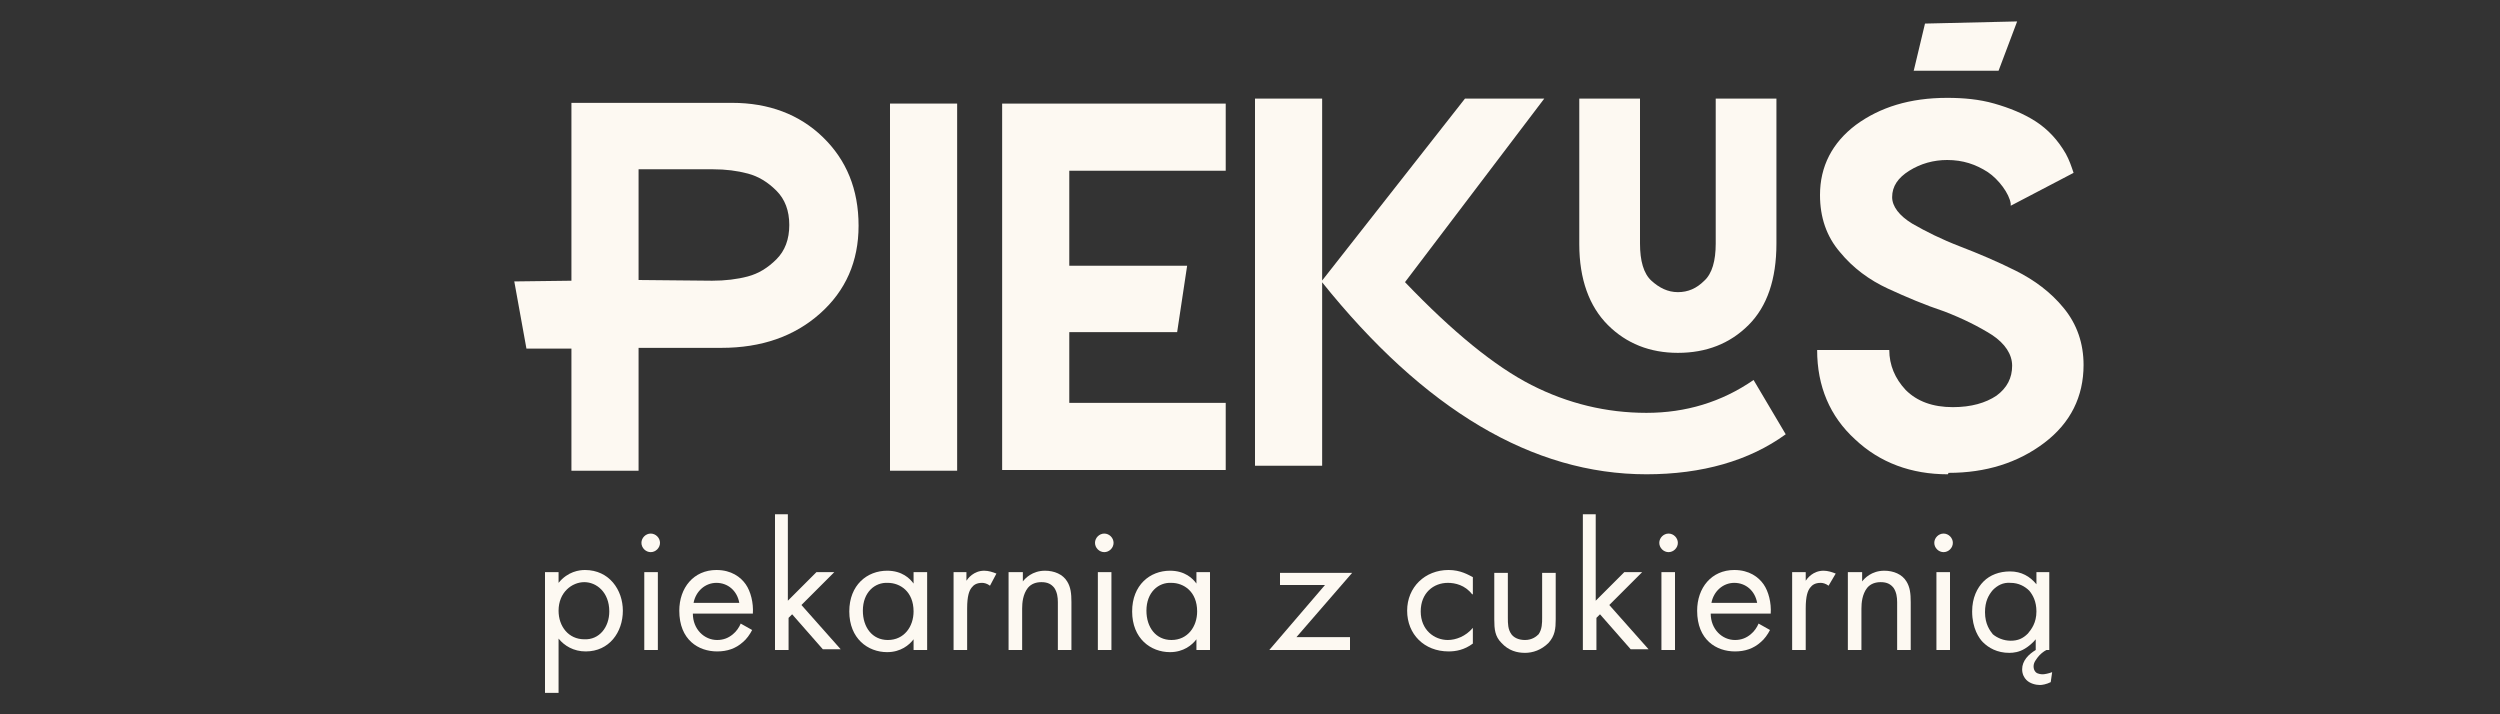
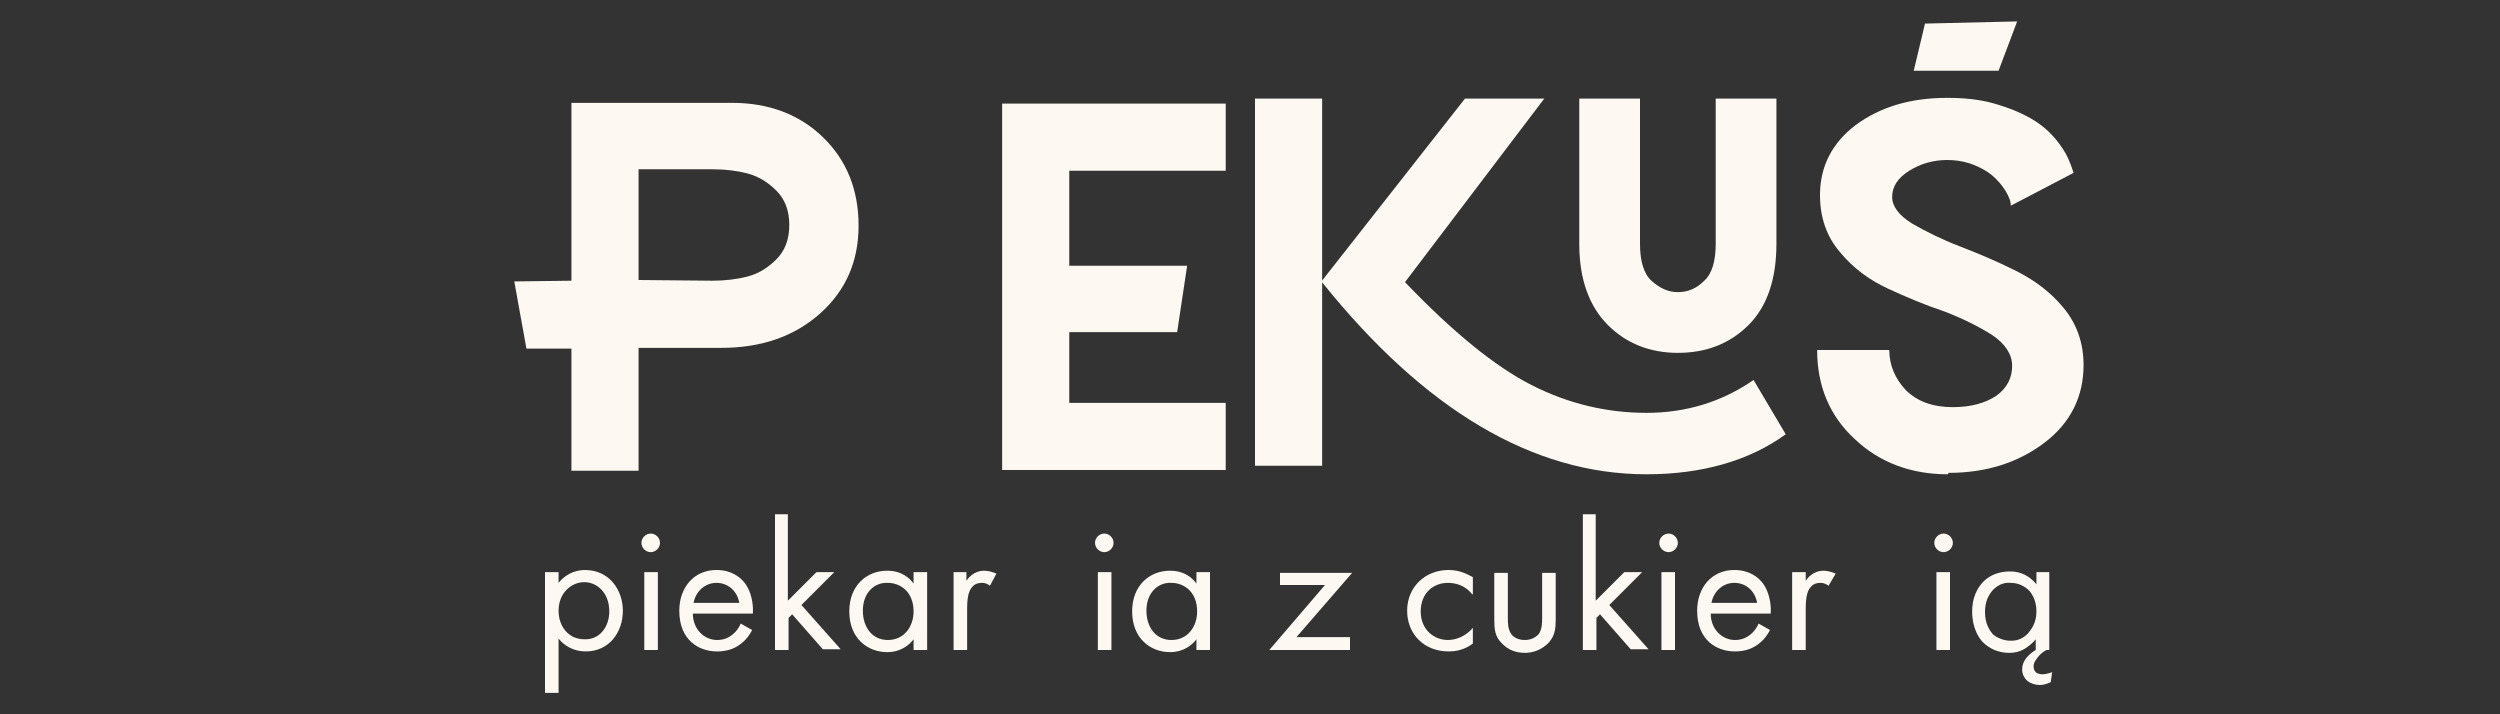
<svg xmlns="http://www.w3.org/2000/svg" version="1.1" id="Warstwa_1" x="0px" y="0px" viewBox="0 0 350 100" xml:space="preserve">
  <rect x="0" y="0" width="350" height="100" fill="#333333" stroke="none" />
  <g>
    <g>
      <g>
        <g>
          <g>
            <path fill="#FDF9F2" d="M149.7,23.9v13.3h16.5l-1.4,9.3h-15.1v9.9h21.9v9.4h-31.3V14.5h31.3v9.4H149.7z" />
          </g>
        </g>
        <g>
          <g>
-             <path fill="#FDF9F2" d="M124.6,65.8V14.5h9.4v51.4H124.6z" />
-           </g>
+             </g>
        </g>
        <g>
          <g>
            <path fill="#FDF9F2" d="M175.7,13.8h9.4v51.4h-9.4V13.8z M205.1,13.8h11.1l-19.5,25.7c6.7,7,12.6,11.8,17.7,14.4 c5.1,2.6,10.5,3.9,16.1,3.9c5.5,0,10.5-1.5,15-4.6l4.5,7.6c-5.1,3.7-11.7,5.6-19.5,5.6c-15.9,0-31.1-9-45.5-27L205.1,13.8z M225.1,45.5c-2.6-2.6-4-6.4-4-11.3V13.8h8.5v20.3c0,2.4,0.5,4.2,1.6,5.2c1.1,1,2.3,1.6,3.7,1.6s2.6-0.5,3.7-1.6 c1.1-1,1.6-2.8,1.6-5.2V13.8h8.5v20.3c0,5-1.3,8.8-3.9,11.4c-2.6,2.6-5.9,3.9-9.9,3.9C231,49.4,227.7,48.1,225.1,45.5z" />
          </g>
        </g>
        <g>
          <g>
            <path fill="#FDF9F2" d="M80,39.3V14.4h22.5c5.1,0,9.4,1.6,12.7,4.8c3.3,3.2,5,7.3,5,12.4c0,5-1.8,9.1-5.4,12.3 c-3.6,3.2-8.2,4.8-13.8,4.8H89.4v17.2H80V48.8h-6.3L72,39.4L80,39.3z M99.7,39.3c1.8,0,3.5-0.2,5-0.6c1.5-0.4,2.8-1.2,4-2.4 c1.2-1.2,1.8-2.8,1.8-4.8s-0.6-3.6-1.8-4.8c-1.2-1.2-2.5-2-4-2.4c-1.5-0.4-3.1-0.6-4.9-0.6H89.4v15.5L99.7,39.3z" />
          </g>
        </g>
        <g>
          <g>
            <path fill="#FDF9F2" d="M267.9,10l1.6-6.7L282.4,3l-2.6,6.9H267.9z" />
          </g>
        </g>
        <g>
          <path fill="#FDF9F2" d="M282.2,37.9c-2.6-1.3-5.2-2.4-7.8-3.4c-2.6-1-4.8-2.1-6.7-3.2c-1.8-1.1-2.8-2.4-2.8-3.7 c0-1.5,0.8-2.7,2.4-3.7c1.6-1,3.4-1.5,5.3-1.5c2.2,0,4,0.6,5.7,1.7c1.5,1,3,3,3.2,4.4c0,0,0,0.1,0,0.1c0,0.1,0,0.2,0,0.2 l0.2-0.1l8.6-4.5c-0.3-0.9-0.6-1.8-1.1-2.7c-1.1-1.9-2.5-3.4-4.2-4.5c-1.7-1.1-3.7-1.9-5.8-2.5c-2.1-0.6-4.3-0.8-6.6-0.8 c-5.2,0-9.4,1.3-12.8,3.8c-3.3,2.5-5,5.8-5,9.8c0,3.1,0.9,5.8,2.8,8c1.8,2.2,4.1,3.9,6.7,5.1c2.6,1.2,5.2,2.3,7.9,3.2 c2.6,1,4.8,2.1,6.7,3.3c1.8,1.2,2.8,2.7,2.8,4.3c0,1.7-0.7,3.1-2.2,4.2c-1.5,1-3.5,1.6-6.1,1.6c-2.8,0-5-0.8-6.6-2.4 c-1.5-1.6-2.3-3.5-2.3-5.6h-10.1c0,5.1,1.8,9.3,5.3,12.5c3.5,3.3,7.9,4.9,13,4.9l0.1-0.2c5.2,0,9.7-1.4,13.4-4.2 c3.7-2.8,5.5-6.5,5.5-10.9c0-3-0.9-5.7-2.8-8C287.1,40.9,284.8,39.2,282.2,37.9z" />
        </g>
      </g>
    </g>
    <g>
      <g>
        <path fill="#FDF9F2" d="M78.2,97h-1.9V80.1h1.9v1.5c1.3-1.6,2.9-1.8,3.7-1.8c3.4,0,5.3,2.8,5.3,5.7c0,3-1.9,5.7-5.2,5.7 c-1.7,0-3-0.8-3.8-1.8V97z M85.3,85.6c0-2.7-1.8-4.1-3.5-4.1c-1.7,0-3.6,1.4-3.6,4c0,2.2,1.4,4,3.6,4 C83.9,89.6,85.3,87.8,85.3,85.6z" />
        <path fill="#FDF9F2" d="M91.1,74.7c0.7,0,1.3,0.6,1.3,1.3c0,0.7-0.6,1.3-1.3,1.3s-1.3-0.6-1.3-1.3C89.8,75.3,90.4,74.7,91.1,74.7 z M92.1,80.1V91h-1.9V80.1H92.1z" />
        <path fill="#FDF9F2" d="M105.3,88.2c-0.3,0.6-0.8,1.3-1.3,1.7c-1,0.9-2.2,1.3-3.6,1.3c-2.6,0-5.3-1.6-5.3-5.7 c0-3.2,2-5.7,5.2-5.7c2.1,0,3.4,1,4.1,2c0.7,1,1.1,2.6,1,4.1H97c0,2.2,1.6,3.7,3.4,3.7c0.9,0,1.6-0.3,2.2-0.8 c0.5-0.4,0.9-1,1.1-1.5L105.3,88.2z M103.5,84.4c-0.3-1.7-1.6-2.8-3.2-2.8c-1.6,0-2.9,1.2-3.2,2.8H103.5z" />
        <path fill="#FDF9F2" d="M110.3,71.9v12.2l4-4h2.5l-4.6,4.6l5.5,6.2h-2.5l-4.3-4.9l-0.5,0.5V91h-1.9v-19H110.3z" />
        <path fill="#FDF9F2" d="M127.9,80.1h1.9V91h-1.9v-1.5c-0.6,0.8-1.8,1.8-3.7,1.8c-2.7,0-5.3-1.9-5.3-5.7c0-3.7,2.5-5.7,5.3-5.7 c2.1,0,3.2,1.1,3.7,1.8V80.1z M120.8,85.5c0,2.3,1.3,4.1,3.5,4.1c2.3,0,3.6-1.9,3.6-4c0-2.8-1.9-4-3.6-4 C122.5,81.5,120.8,82.9,120.8,85.5z" />
        <path fill="#FDF9F2" d="M133.4,80.1h1.9v1.2c0.2-0.3,1-1.4,2.5-1.4c0.6,0,1.2,0.2,1.7,0.4l-0.9,1.7c-0.4-0.3-0.8-0.4-1.1-0.4 c-0.8,0-1.2,0.3-1.5,0.7c-0.3,0.4-0.6,1.1-0.6,2.9V91h-1.9V80.1z" />
-         <path fill="#FDF9F2" d="M141.3,80.1h1.9v1.3c0.3-0.4,1.3-1.5,3.1-1.5c1.3,0,2.5,0.5,3.1,1.5c0.5,0.8,0.6,1.7,0.6,2.9V91h-1.9 v-6.7c0-0.7-0.1-1.4-0.5-2c-0.4-0.5-0.9-0.8-1.8-0.8c-0.7,0-1.4,0.2-1.9,0.8c-0.7,0.9-0.8,2.1-0.8,2.9V91h-1.9V80.1z" />
        <path fill="#FDF9F2" d="M154.6,74.7c0.7,0,1.3,0.6,1.3,1.3c0,0.7-0.6,1.3-1.3,1.3c-0.7,0-1.3-0.6-1.3-1.3 C153.3,75.3,153.9,74.7,154.6,74.7z M155.6,80.1V91h-1.9V80.1H155.6z" />
        <path fill="#FDF9F2" d="M167.5,80.1h1.9V91h-1.9v-1.5c-0.6,0.8-1.8,1.8-3.7,1.8c-2.7,0-5.3-1.9-5.3-5.7c0-3.7,2.5-5.7,5.3-5.7 c2.1,0,3.2,1.1,3.7,1.8V80.1z M160.5,85.5c0,2.3,1.3,4.1,3.5,4.1c2.3,0,3.6-1.9,3.6-4c0-2.8-1.9-4-3.6-4 C162.2,81.5,160.5,82.9,160.5,85.5z" />
        <path fill="#FDF9F2" d="M181.5,89.2h7.5V91h-11.3l7.8-9.1h-6.3v-1.7h10.1L181.5,89.2z" />
        <path fill="#FDF9F2" d="M206.1,83.2c-1-1.3-2.4-1.6-3.4-1.6c-2,0-3.8,1.4-3.8,4s1.9,4,3.8,4c1.1,0,2.5-0.5,3.5-1.7v2.2 c-1.2,0.9-2.4,1.1-3.4,1.1c-3.4,0-5.8-2.4-5.8-5.7c0-3.3,2.5-5.7,5.8-5.7c1.7,0,2.8,0.7,3.4,1V83.2z" />
        <path fill="#FDF9F2" d="M211.1,86.5c0,0.8,0,1.6,0.5,2.3c0.3,0.4,0.9,0.8,1.9,0.8c1,0,1.6-0.5,1.9-0.8c0.5-0.7,0.5-1.6,0.5-2.3 v-6.3h1.9v6.5c0,1.3-0.1,2.3-1,3.3c-1,1-2.2,1.4-3.3,1.4c-1.1,0-2.3-0.3-3.3-1.4c-0.9-0.9-1-1.9-1-3.3v-6.5h1.9V86.5z" />
        <path fill="#FDF9F2" d="M223.4,71.9v12.2l4-4h2.5l-4.6,4.6l5.5,6.2h-2.5l-4.3-4.9l-0.5,0.5V91h-1.9v-19H223.4z" />
        <path fill="#FDF9F2" d="M233.6,74.7c0.7,0,1.3,0.6,1.3,1.3c0,0.7-0.6,1.3-1.3,1.3c-0.7,0-1.3-0.6-1.3-1.3 C232.3,75.3,232.9,74.7,233.6,74.7z M234.5,80.1V91h-1.9V80.1H234.5z" />
        <path fill="#FDF9F2" d="M247.8,88.2c-0.3,0.6-0.8,1.3-1.3,1.7c-1,0.9-2.2,1.3-3.6,1.3c-2.6,0-5.3-1.6-5.3-5.7 c0-3.2,2-5.7,5.2-5.7c2.1,0,3.4,1,4.1,2c0.7,1,1.1,2.6,1,4.1h-8.4c0,2.2,1.6,3.7,3.4,3.7c0.9,0,1.6-0.3,2.2-0.8 c0.5-0.4,0.9-1,1.1-1.5L247.8,88.2z M246,84.4c-0.3-1.7-1.6-2.8-3.2-2.8c-1.6,0-2.9,1.2-3.2,2.8H246z" />
        <path fill="#FDF9F2" d="M250.9,80.1h1.9v1.2c0.2-0.3,1-1.4,2.5-1.4c0.6,0,1.2,0.2,1.7,0.4L256,82c-0.4-0.3-0.8-0.4-1.1-0.4 c-0.8,0-1.2,0.3-1.5,0.7c-0.3,0.4-0.6,1.1-0.6,2.9V91h-1.9V80.1z" />
-         <path fill="#FDF9F2" d="M258.8,80.1h1.9v1.3c0.3-0.4,1.3-1.5,3.1-1.5c1.3,0,2.5,0.5,3.1,1.5c0.5,0.8,0.6,1.7,0.6,2.9V91h-1.9 v-6.7c0-0.7-0.1-1.4-0.5-2c-0.4-0.5-0.9-0.8-1.8-0.8c-0.7,0-1.4,0.2-1.9,0.8c-0.7,0.9-0.8,2.1-0.8,2.9V91h-1.9V80.1z" />
        <path fill="#FDF9F2" d="M272.1,74.7c0.7,0,1.3,0.6,1.3,1.3c0,0.7-0.6,1.3-1.3,1.3c-0.7,0-1.3-0.6-1.3-1.3 C270.8,75.3,271.4,74.7,272.1,74.7z M273,80.1V91h-1.9V80.1H273z" />
        <path fill="#FDF9F2" d="M285,80.1h1.9V91h-0.4c-0.4,0.2-0.9,0.6-1.2,1c-0.2,0.3-0.6,0.7-0.6,1.3c0,0.3,0.1,0.6,0.3,0.8 c0.3,0.3,0.9,0.3,1,0.3c0.2,0,0.8-0.1,1.3-0.3l-0.2,1.4c-0.6,0.3-1.2,0.4-1.5,0.4c-0.6,0-1.4-0.2-1.9-0.7 c-0.3-0.3-0.6-0.8-0.6-1.5c0-1.2,0.9-2.1,1.9-2.7v-1.5c-0.4,0.5-1,1-1.5,1.3c-0.8,0.5-1.6,0.6-2.2,0.6c-1.7,0-2.9-0.7-3.7-1.5 c-0.5-0.5-1.5-1.9-1.5-4.3c0-1.9,0.7-3.3,1.6-4.2c0.9-0.9,2.2-1.4,3.7-1.4c1.6,0,2.8,0.7,3.7,1.8V80.1z M279,82.6 c-0.6,0.7-1.1,1.6-1.1,3.1c0,1.7,0.7,2.6,1.1,3.1c0.6,0.5,1.5,0.9,2.5,0.9c1,0,1.7-0.3,2.4-1c0.5-0.6,1.2-1.5,1.2-3.1 c0-1.4-0.5-2.3-1-2.9c-0.6-0.6-1.5-1.1-2.6-1.1C280.4,81.5,279.6,82,279,82.6z" />
      </g>
    </g>
  </g>
  <g> </g>
  <g> </g>
  <g> </g>
  <g> </g>
  <g> </g>
  <g> </g>
</svg>